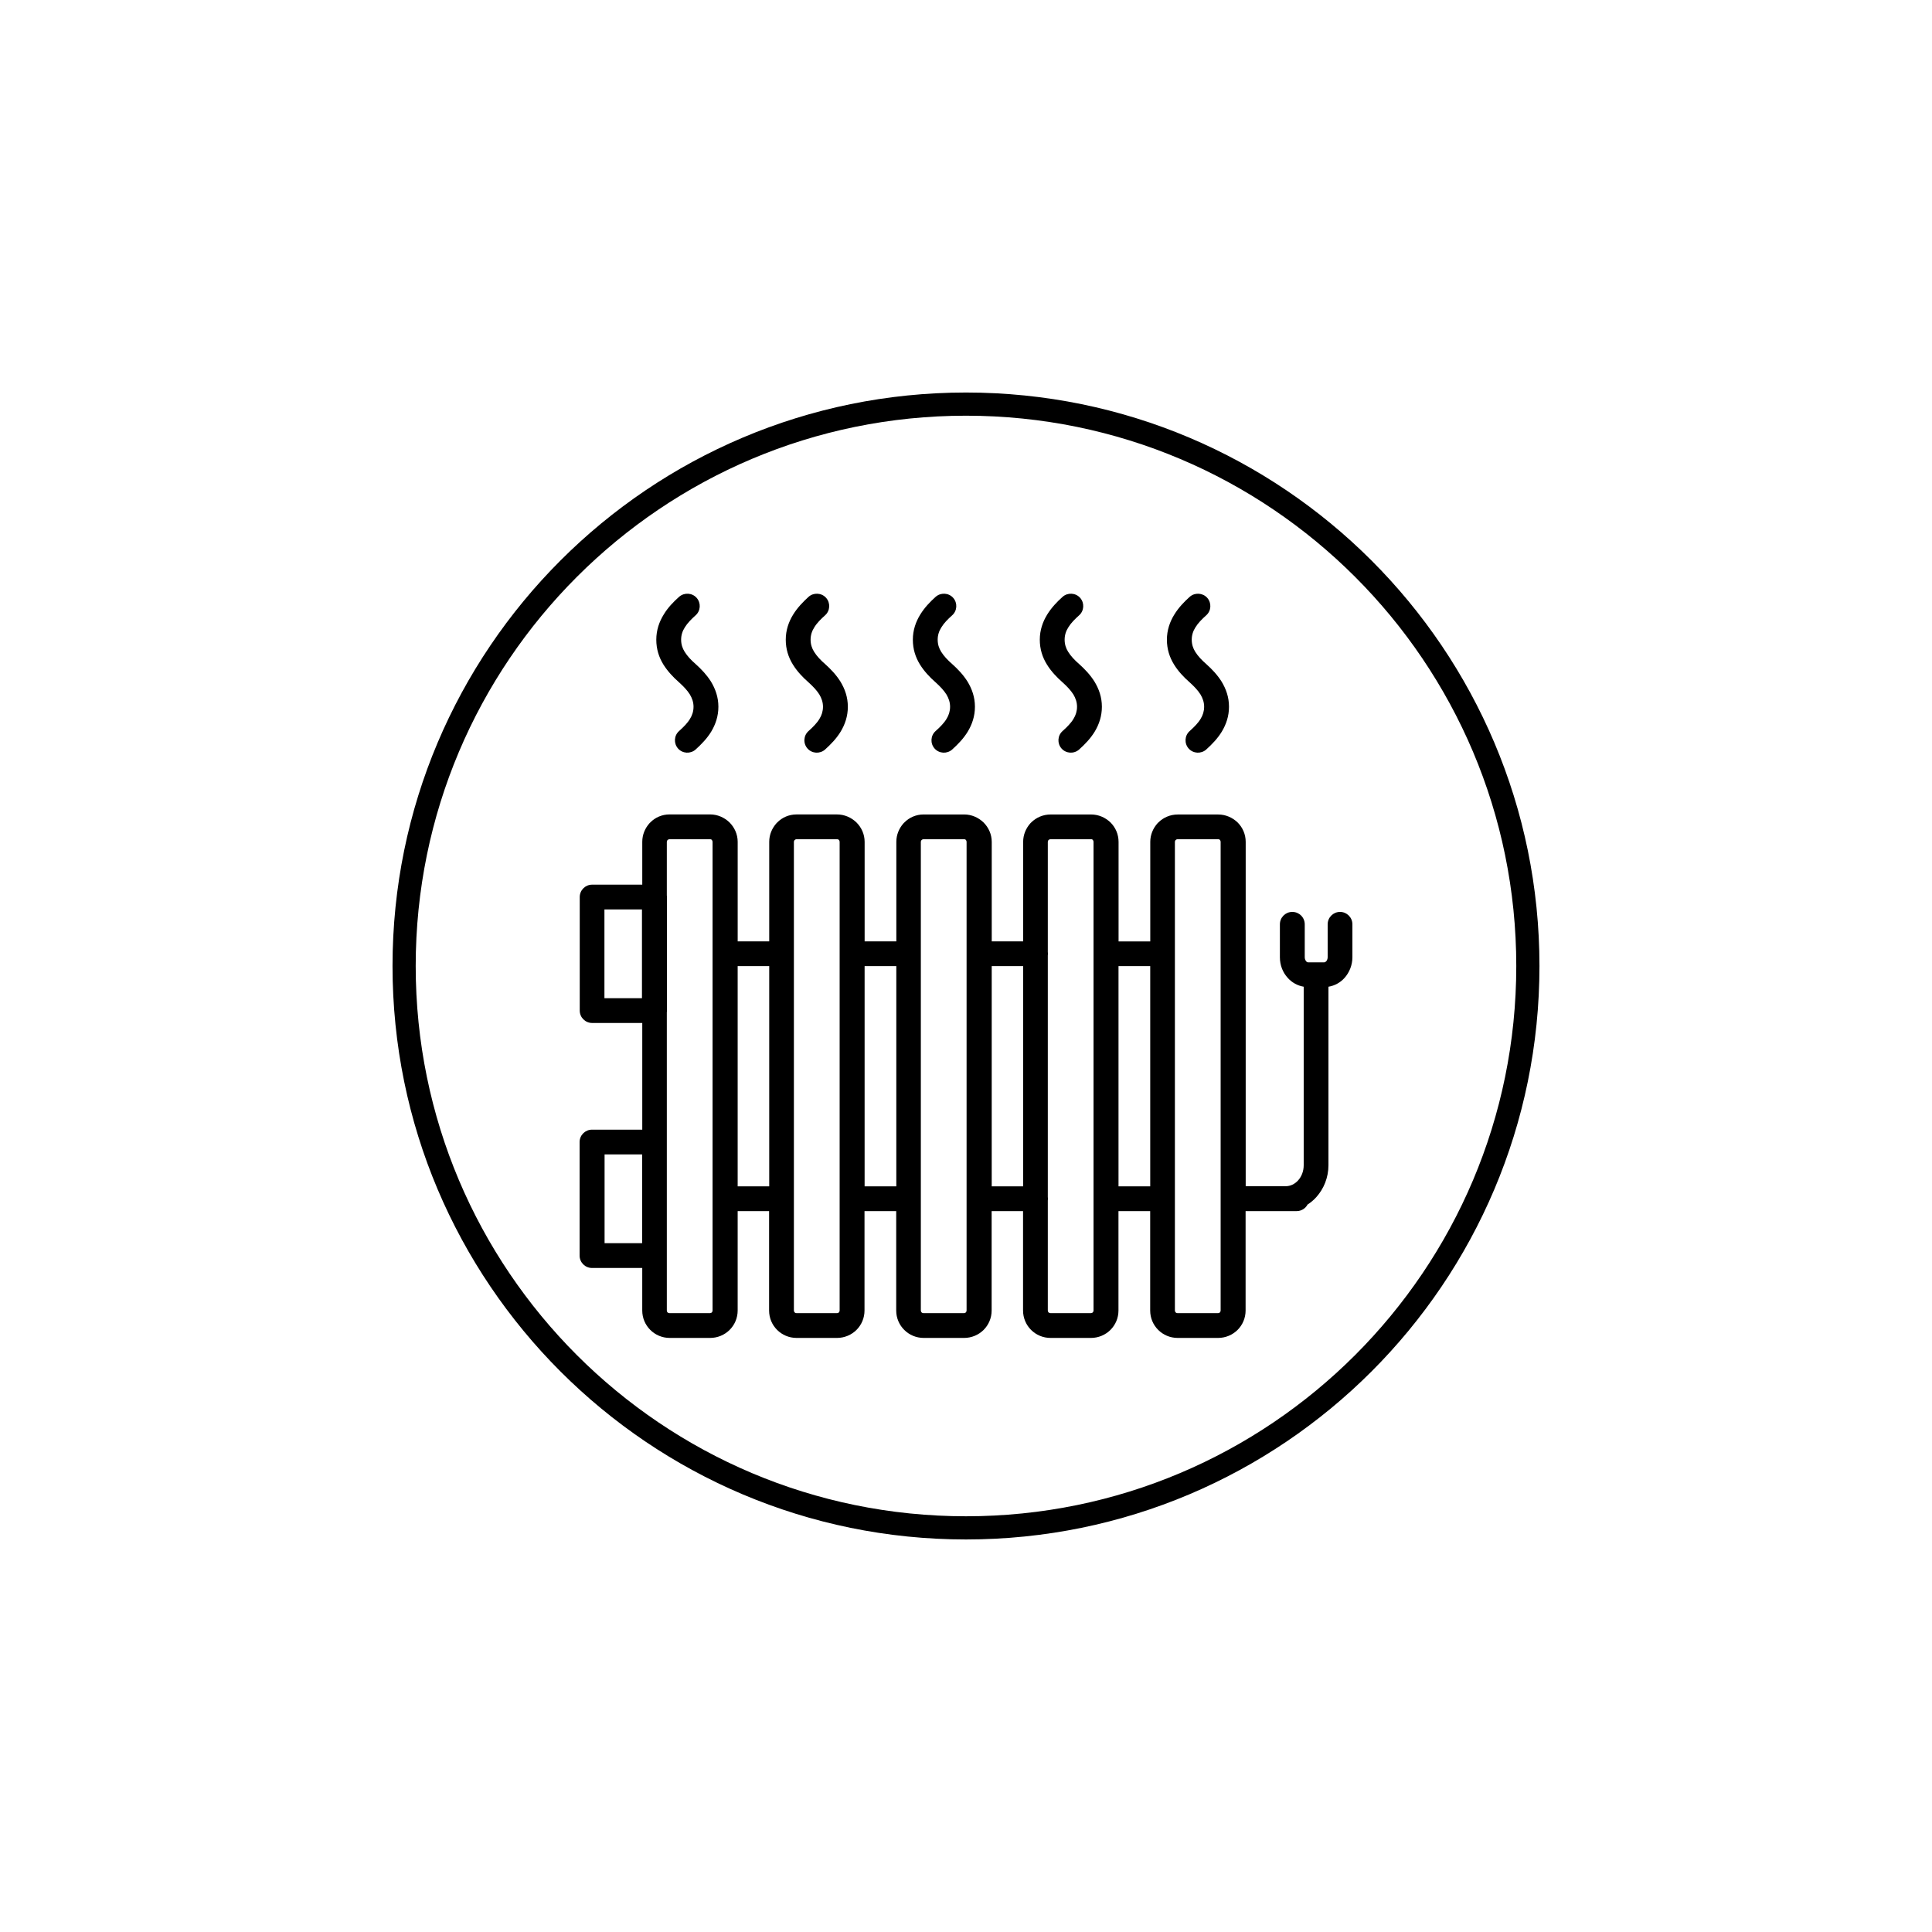
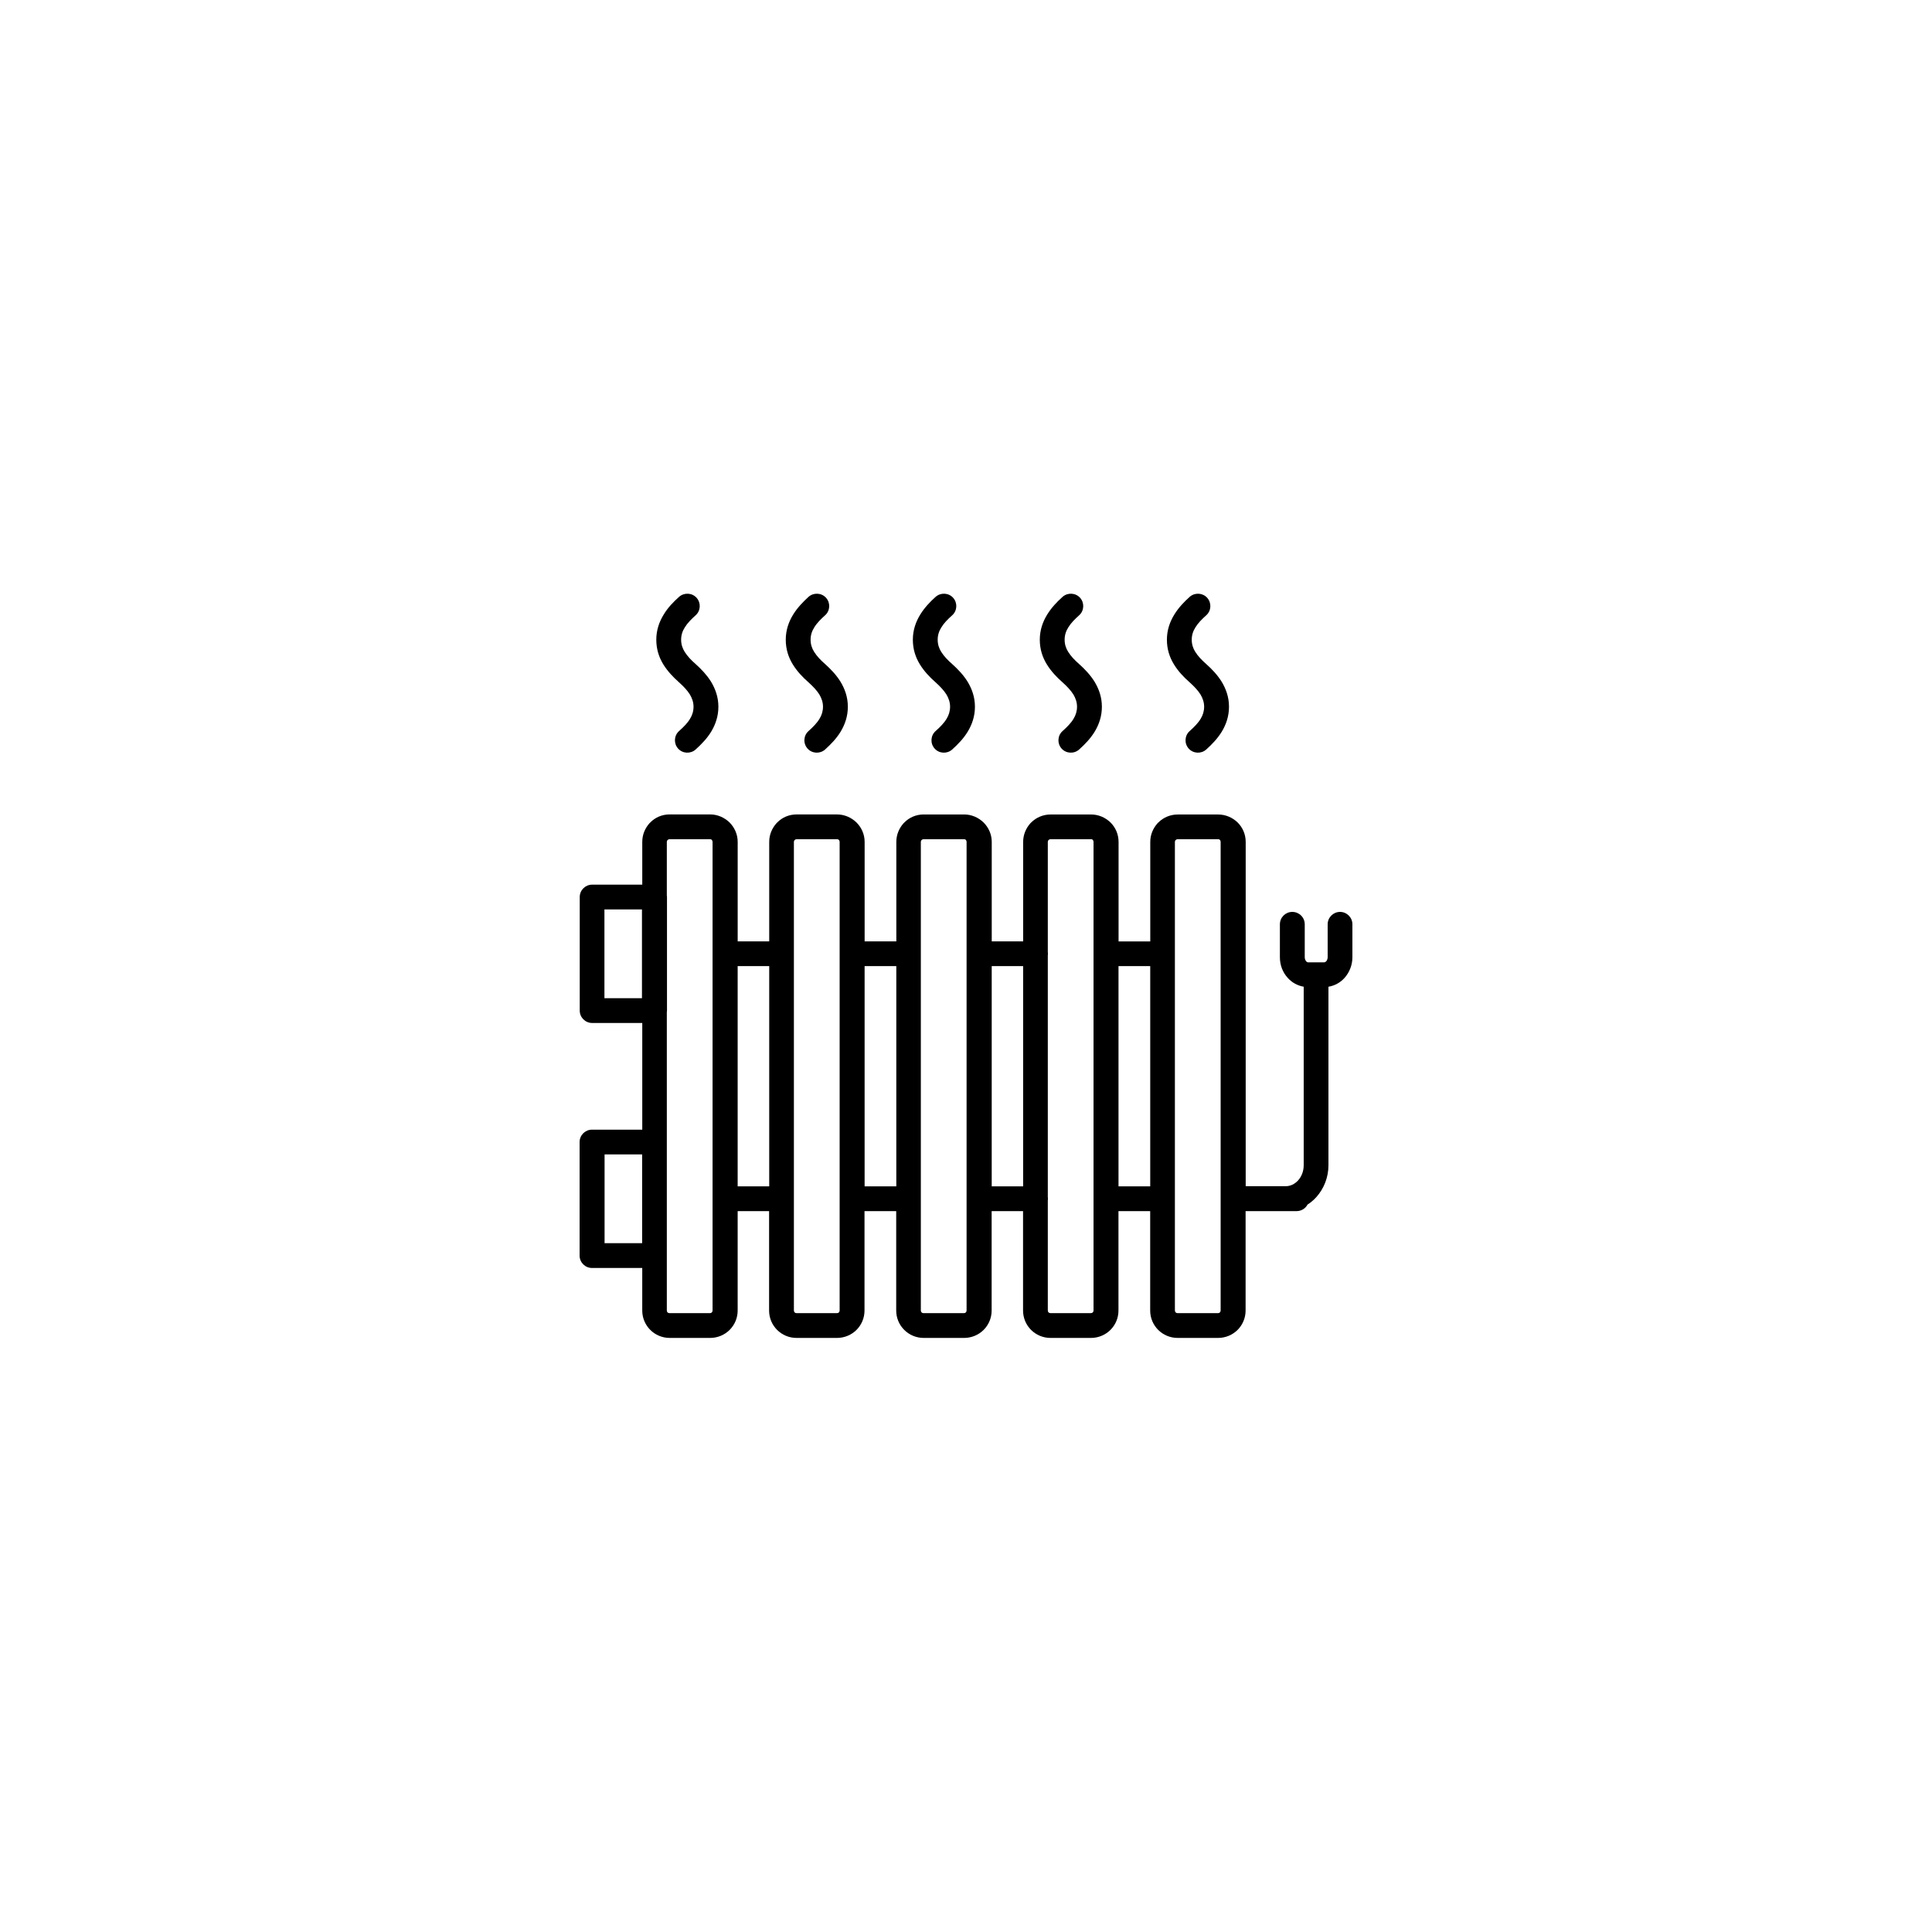
<svg xmlns="http://www.w3.org/2000/svg" version="1.0" preserveAspectRatio="xMidYMid meet" height="500" viewBox="0 0 375 375" zoomAndPan="magnify" width="500">
  <defs>
    <clipPath id="eda131a3a9">
      <path clip-rule="nonzero" d="M 76.188 76.188 L 298.809 76.188 L 298.809 298.809 L 76.188 298.809 Z M 76.188 76.188" />
    </clipPath>
    <clipPath id="567652e499">
-       <path clip-rule="nonzero" d="M 187.5 76.188 C 126.023 76.188 76.188 126.023 76.188 187.5 C 76.188 248.973 126.023 298.809 187.5 298.809 C 248.973 298.809 298.809 248.973 298.809 187.5 C 298.809 126.023 248.973 76.188 187.5 76.188 Z M 187.5 76.188" />
-     </clipPath>
+       </clipPath>
    <clipPath id="6184bed691">
      <path clip-rule="nonzero" d="M 112.5 115 L 262.5 115 L 262.5 259.703 L 112.5 259.703 Z M 112.5 115" />
    </clipPath>
  </defs>
  <g clip-path="url(#eda131a3a9)">
    <g clip-path="url(#567652e499)">
-       <path stroke-miterlimit="4" stroke-opacity="1" stroke-width="12" stroke="#000000" d="M 148.416 -0.001 C 66.447 -0.001 -0.001 66.447 -0.001 148.416 C -0.001 230.379 66.447 296.827 148.416 296.827 C 230.379 296.827 296.827 230.379 296.827 148.416 C 296.827 66.447 230.379 -0.001 148.416 -0.001 Z M 148.416 -0.001" stroke-linejoin="miter" fill="none" transform="matrix(0.75, 0, 0, 0.75, 76.188, 76.188)" stroke-linecap="butt" />
-     </g>
+       </g>
  </g>
  <g clip-path="url(#6184bed691)">
    <path fill-rule="nonzero" fill-opacity="1" d="M 128.773 128.996 C 127.898 127.582 127.387 125.996 127.387 124.16 C 127.387 122.32 127.953 120.68 128.836 119.266 C 129.629 117.938 130.707 116.832 131.812 115.844 C 132.805 114.969 134.336 115.051 135.215 116.039 C 136.09 117.031 136.008 118.559 135.016 119.434 C 134.195 120.172 133.43 120.934 132.914 121.785 C 132.461 122.492 132.207 123.285 132.207 124.16 C 132.207 125.066 132.461 125.828 132.887 126.508 C 133.395 127.328 134.133 128.121 135.012 128.883 C 136.117 129.875 137.168 130.98 137.988 132.277 C 138.867 133.723 139.438 135.336 139.438 137.172 C 139.438 139.008 138.895 140.594 138.047 142.008 C 137.25 143.309 136.199 144.414 135.012 145.488 C 134.016 146.363 132.488 146.281 131.609 145.289 C 130.734 144.297 130.816 142.773 131.809 141.895 C 132.688 141.102 133.453 140.34 133.934 139.52 C 134.359 138.844 134.613 138.051 134.613 137.172 C 134.613 136.297 134.328 135.504 133.906 134.797 C 133.395 133.977 132.629 133.184 131.805 132.445 C 130.621 131.402 129.57 130.27 128.773 128.996 Z M 262.5 179.406 L 262.5 185.801 C 262.5 187.355 261.902 188.77 260.969 189.816 C 260.164 190.715 259.07 191.324 257.852 191.523 L 257.852 226.168 C 257.852 228.574 256.941 230.75 255.496 232.363 C 254.992 232.922 254.422 233.402 253.797 233.801 C 253.391 234.559 252.594 235.078 251.668 235.078 L 241.77 235.078 L 241.77 254.371 C 241.77 255.844 241.172 257.176 240.211 258.137 C 239.246 259.098 237.887 259.691 236.438 259.691 L 228.582 259.691 C 227.109 259.691 225.773 259.098 224.809 258.137 C 223.844 257.176 223.25 255.848 223.25 254.371 L 223.25 235.078 L 217.094 235.078 L 217.094 254.371 C 217.094 255.844 216.5 257.176 215.535 258.137 C 214.57 259.098 213.211 259.691 211.762 259.691 L 203.906 259.691 C 202.434 259.691 201.098 259.098 200.133 258.137 C 199.172 257.176 198.574 255.848 198.574 254.371 L 198.574 235.078 L 192.477 235.078 L 192.477 254.371 C 192.477 255.844 191.879 257.176 190.918 258.137 C 189.953 259.098 188.59 259.691 187.145 259.691 L 179.289 259.691 C 177.812 259.691 176.48 259.098 175.516 258.137 C 174.551 257.176 173.953 255.848 173.953 254.371 L 173.953 235.078 L 167.801 235.078 L 167.801 254.371 C 167.801 255.844 167.203 257.176 166.242 258.137 C 165.277 259.098 163.918 259.691 162.469 259.691 L 154.613 259.691 C 153.141 259.691 151.805 259.098 150.84 258.137 C 149.875 257.176 149.281 255.848 149.281 254.371 L 149.281 235.078 L 143.18 235.078 L 143.18 254.371 C 143.18 255.844 142.582 257.176 141.617 258.137 C 140.656 259.098 139.293 259.691 137.848 259.691 L 129.992 259.691 C 128.52 259.691 127.184 259.098 126.223 258.137 C 125.258 257.176 124.66 255.848 124.66 254.371 L 124.66 246.113 L 114.91 246.113 C 113.578 246.113 112.5 245.039 112.5 243.707 L 112.5 221.672 C 112.5 220.344 113.578 219.266 114.91 219.266 L 124.664 219.266 L 124.664 198.559 L 114.938 198.559 C 113.605 198.559 112.527 197.484 112.527 196.152 L 112.527 174.117 C 112.527 172.789 113.602 171.711 114.938 171.711 L 124.664 171.711 L 124.664 163.395 C 124.664 162.004 125.203 160.762 126.055 159.801 L 126.227 159.633 C 127.164 158.672 128.492 158.078 129.969 158.078 L 137.824 158.078 C 139.27 158.078 140.602 158.672 141.598 159.633 C 142.559 160.594 143.184 161.922 143.184 163.398 L 143.184 182.715 L 149.305 182.715 L 149.305 163.398 C 149.305 162.008 149.848 160.766 150.699 159.805 L 150.867 159.637 C 151.805 158.676 153.137 158.082 154.609 158.082 L 162.465 158.082 C 163.914 158.082 165.242 158.676 166.238 159.637 C 167.203 160.598 167.824 161.926 167.824 163.402 L 167.824 182.719 L 173.977 182.719 L 173.977 163.402 C 173.977 162.012 174.516 160.77 175.367 159.809 L 175.539 159.641 C 176.477 158.68 177.805 158.086 179.281 158.086 L 187.137 158.086 C 188.582 158.086 189.914 158.68 190.91 159.641 C 191.871 160.602 192.496 161.93 192.496 163.406 L 192.496 182.723 L 198.594 182.723 L 198.594 163.406 C 198.594 162.016 199.133 160.773 199.984 159.812 L 200.152 159.645 C 201.117 158.684 202.449 158.09 203.926 158.09 L 211.781 158.09 C 213.23 158.09 214.559 158.684 215.555 159.645 C 216.516 160.605 217.113 161.934 217.113 163.41 L 217.113 182.727 L 223.266 182.727 L 223.266 163.41 C 223.266 162.02 223.809 160.777 224.66 159.816 L 224.828 159.648 C 225.793 158.688 227.121 158.094 228.602 158.094 L 236.457 158.094 C 237.902 158.094 239.234 158.688 240.23 159.648 C 241.191 160.609 241.789 161.938 241.789 163.41 L 241.789 230.242 L 249.559 230.242 C 250.465 230.242 251.316 229.82 251.941 229.137 C 252.617 228.402 253.047 227.355 253.047 226.168 L 253.047 191.52 C 251.84 191.316 250.758 190.707 249.957 189.816 C 248.992 188.77 248.426 187.355 248.426 185.801 L 248.426 179.406 C 248.426 178.078 249.504 177 250.836 177 C 252.172 177 253.25 178.074 253.25 179.406 L 253.25 185.801 C 253.25 186.109 253.359 186.395 253.535 186.594 C 253.645 186.734 253.789 186.789 253.93 186.789 L 257.016 186.789 C 257.16 186.789 257.301 186.703 257.414 186.594 C 257.582 186.395 257.699 186.109 257.699 185.801 L 257.699 179.406 C 257.699 178.078 258.777 177 260.109 177 C 261.422 177.004 262.5 178.078 262.5 179.406 Z M 124.609 176.52 L 117.32 176.52 L 117.32 193.75 L 124.605 193.75 L 124.605 176.52 Z M 124.637 224.074 L 117.348 224.074 L 117.348 241.305 L 124.637 241.305 Z M 138.305 163.398 C 138.305 163.254 138.246 163.113 138.16 163.031 C 138.105 162.945 137.961 162.887 137.82 162.887 L 129.969 162.887 C 129.824 162.887 129.684 162.945 129.602 163.031 L 129.543 163.086 C 129.488 163.172 129.43 163.285 129.43 163.398 L 129.43 173.77 C 129.445 173.883 129.461 174 129.461 174.121 L 129.461 196.156 C 129.461 196.273 129.449 196.391 129.43 196.508 L 129.43 254.375 C 129.43 254.52 129.488 254.66 129.574 254.742 C 129.66 254.828 129.801 254.883 129.941 254.883 L 137.797 254.883 C 137.941 254.883 138.082 254.828 138.164 254.742 C 138.25 254.656 138.309 254.52 138.309 254.375 L 138.309 163.398 Z M 149.305 230.27 L 149.305 187.523 L 143.18 187.523 L 143.18 230.266 L 149.305 230.266 Z M 162.973 163.398 C 162.973 163.254 162.914 163.113 162.828 163.031 C 162.742 162.945 162.629 162.887 162.488 162.887 L 154.633 162.887 C 154.488 162.887 154.348 162.945 154.266 163.031 L 154.207 163.086 C 154.152 163.172 154.094 163.285 154.094 163.398 L 154.094 254.371 C 154.094 254.516 154.152 254.656 154.238 254.738 C 154.324 254.824 154.465 254.883 154.605 254.883 L 162.461 254.883 C 162.605 254.883 162.746 254.824 162.828 254.738 C 162.914 254.652 162.973 254.516 162.973 254.371 Z M 173.973 230.27 L 173.973 187.523 L 167.82 187.523 L 167.82 230.266 L 173.973 230.266 Z M 187.613 163.398 C 187.613 163.254 187.555 163.113 187.469 163.031 C 187.414 162.945 187.27 162.887 187.129 162.887 L 179.273 162.887 C 179.129 162.887 178.988 162.945 178.906 163.031 L 178.848 163.086 C 178.793 163.172 178.734 163.285 178.734 163.398 L 178.734 254.371 C 178.734 254.516 178.793 254.656 178.879 254.738 C 178.965 254.824 179.109 254.883 179.246 254.883 L 187.102 254.883 C 187.246 254.883 187.387 254.824 187.469 254.738 C 187.555 254.652 187.613 254.516 187.613 254.371 Z M 198.59 230.27 L 198.59 187.523 L 192.492 187.523 L 192.492 230.266 L 198.59 230.266 Z M 212.254 163.398 C 212.254 163.254 212.199 163.113 212.109 163.031 C 212.055 162.945 211.941 162.887 211.77 162.887 L 203.914 162.887 C 203.77 162.887 203.629 162.945 203.547 163.031 L 203.488 163.086 C 203.434 163.172 203.379 163.285 203.379 163.398 L 203.379 184.773 C 203.391 184.891 203.406 185.008 203.406 185.121 C 203.406 185.238 203.395 185.359 203.379 185.469 L 203.379 232.324 C 203.391 232.441 203.406 232.559 203.406 232.672 C 203.406 232.789 203.395 232.91 203.379 233.02 L 203.379 254.367 C 203.379 254.512 203.434 254.652 203.52 254.734 C 203.605 254.82 203.75 254.879 203.887 254.879 L 211.742 254.879 C 211.887 254.879 212.027 254.82 212.109 254.734 C 212.199 254.648 212.254 254.512 212.254 254.367 Z M 223.258 230.27 L 223.258 187.523 L 217.102 187.523 L 217.102 230.266 L 223.258 230.266 Z M 236.926 163.398 C 236.926 163.254 236.867 163.113 236.781 163.031 C 236.727 162.945 236.582 162.887 236.441 162.887 L 228.586 162.887 C 228.441 162.887 228.301 162.945 228.219 163.031 L 228.16 163.086 C 228.105 163.172 228.047 163.285 228.047 163.398 L 228.047 254.371 C 228.047 254.516 228.105 254.656 228.191 254.738 C 228.277 254.824 228.422 254.883 228.559 254.883 L 236.414 254.883 C 236.559 254.883 236.699 254.824 236.781 254.738 C 236.867 254.652 236.926 254.516 236.926 254.371 Z M 156.934 132.445 C 157.754 133.184 158.52 133.973 159.035 134.797 C 159.457 135.504 159.742 136.297 159.742 137.172 C 159.742 138.047 159.488 138.84 159.062 139.52 C 158.578 140.34 157.816 141.102 156.938 141.895 C 155.945 142.773 155.859 144.301 156.738 145.289 C 157.617 146.281 159.148 146.363 160.141 145.488 C 161.332 144.414 162.379 143.309 163.172 142.008 C 164.023 140.594 164.566 139.008 164.566 137.172 C 164.566 135.332 164 133.723 163.117 132.277 C 162.297 130.977 161.246 129.871 160.141 128.883 C 159.262 128.121 158.523 127.328 158.016 126.508 C 157.59 125.832 157.336 125.066 157.336 124.16 C 157.336 123.285 157.59 122.492 158.043 121.785 C 158.555 120.934 159.32 120.172 160.145 119.434 C 161.137 118.559 161.219 117.027 160.344 116.039 C 159.465 115.051 157.93 114.969 156.941 115.844 C 155.863 116.832 154.785 117.938 153.965 119.266 C 153.086 120.68 152.516 122.32 152.516 124.16 C 152.516 125.996 153.027 127.582 153.906 128.996 C 154.691 130.27 155.742 131.402 156.934 132.445 Z M 181.602 132.445 C 182.422 133.184 183.188 133.973 183.703 134.797 C 184.125 135.504 184.41 136.297 184.41 137.172 C 184.41 138.047 184.156 138.84 183.73 139.52 C 183.246 140.34 182.484 141.102 181.605 141.895 C 180.609 142.773 180.527 144.301 181.406 145.289 C 182.285 146.281 183.816 146.363 184.809 145.488 C 186 144.414 187.047 143.309 187.84 142.008 C 188.691 140.594 189.234 139.008 189.234 137.172 C 189.234 135.332 188.668 133.723 187.785 132.277 C 186.965 130.977 185.914 129.871 184.809 128.883 C 183.93 128.121 183.191 127.328 182.68 126.508 C 182.258 125.832 182.004 125.066 182.004 124.16 C 182.004 123.285 182.258 122.492 182.711 121.785 C 183.223 120.934 183.984 120.172 184.812 119.434 C 185.805 118.559 185.887 117.027 185.012 116.039 C 184.133 115.051 182.598 114.969 181.609 115.844 C 180.504 116.832 179.453 117.938 178.633 119.266 C 177.754 120.68 177.184 122.32 177.184 124.16 C 177.184 125.996 177.695 127.582 178.574 128.996 C 179.363 130.27 180.414 131.402 181.602 132.445 Z M 206.242 132.445 C 207.062 133.184 207.828 133.973 208.344 134.797 C 208.766 135.504 209.051 136.297 209.051 137.172 C 209.051 138.047 208.797 138.84 208.371 139.52 C 207.891 140.34 207.125 141.102 206.246 141.895 C 205.254 142.773 205.172 144.301 206.047 145.289 C 206.926 146.277 208.457 146.363 209.449 145.488 C 210.641 144.414 211.688 143.309 212.484 142.008 C 213.332 140.594 213.875 139.008 213.875 137.172 C 213.875 135.332 213.309 133.723 212.426 132.277 C 211.605 130.977 210.555 129.871 209.449 128.883 C 208.57 128.121 207.832 127.328 207.324 126.508 C 206.898 125.832 206.645 125.066 206.645 124.16 C 206.645 123.285 206.898 122.492 207.352 121.785 C 207.863 120.934 208.629 120.172 209.453 119.434 C 210.445 118.559 210.527 117.027 209.652 116.039 C 208.773 115.051 207.238 114.969 206.25 115.844 C 205.145 116.832 204.094 117.938 203.273 119.266 C 202.395 120.68 201.824 122.32 201.824 124.16 C 201.824 125.996 202.336 127.582 203.215 128.996 C 204.004 130.27 205.055 131.402 206.242 132.445 Z M 230.914 132.445 C 231.734 133.184 232.5 133.973 233.016 134.797 C 233.438 135.504 233.723 136.297 233.723 137.172 C 233.723 138.047 233.469 138.84 233.043 139.52 C 232.559 140.34 231.797 141.102 230.918 141.895 C 229.922 142.773 229.84 144.301 230.719 145.289 C 231.598 146.281 233.129 146.363 234.121 145.488 C 235.312 144.414 236.359 143.309 237.152 142.008 C 238.004 140.594 238.547 139.008 238.547 137.172 C 238.547 135.332 237.98 133.723 237.098 132.277 C 236.277 130.977 235.227 129.871 234.121 128.883 C 233.242 128.121 232.504 127.328 231.992 126.508 C 231.57 125.832 231.316 125.066 231.316 124.16 C 231.316 123.285 231.57 122.492 232.023 121.785 C 232.535 120.934 233.297 120.172 234.125 119.434 C 235.117 118.559 235.199 117.027 234.324 116.039 C 233.445 115.055 231.91 114.969 230.922 115.844 C 229.816 116.832 228.766 117.938 227.945 119.266 C 227.066 120.68 226.496 122.32 226.496 124.16 C 226.496 125.996 227.008 127.582 227.887 128.996 C 228.672 130.27 229.723 131.402 230.914 132.445 Z M 230.914 132.445" fill="#000000" />
  </g>
</svg>